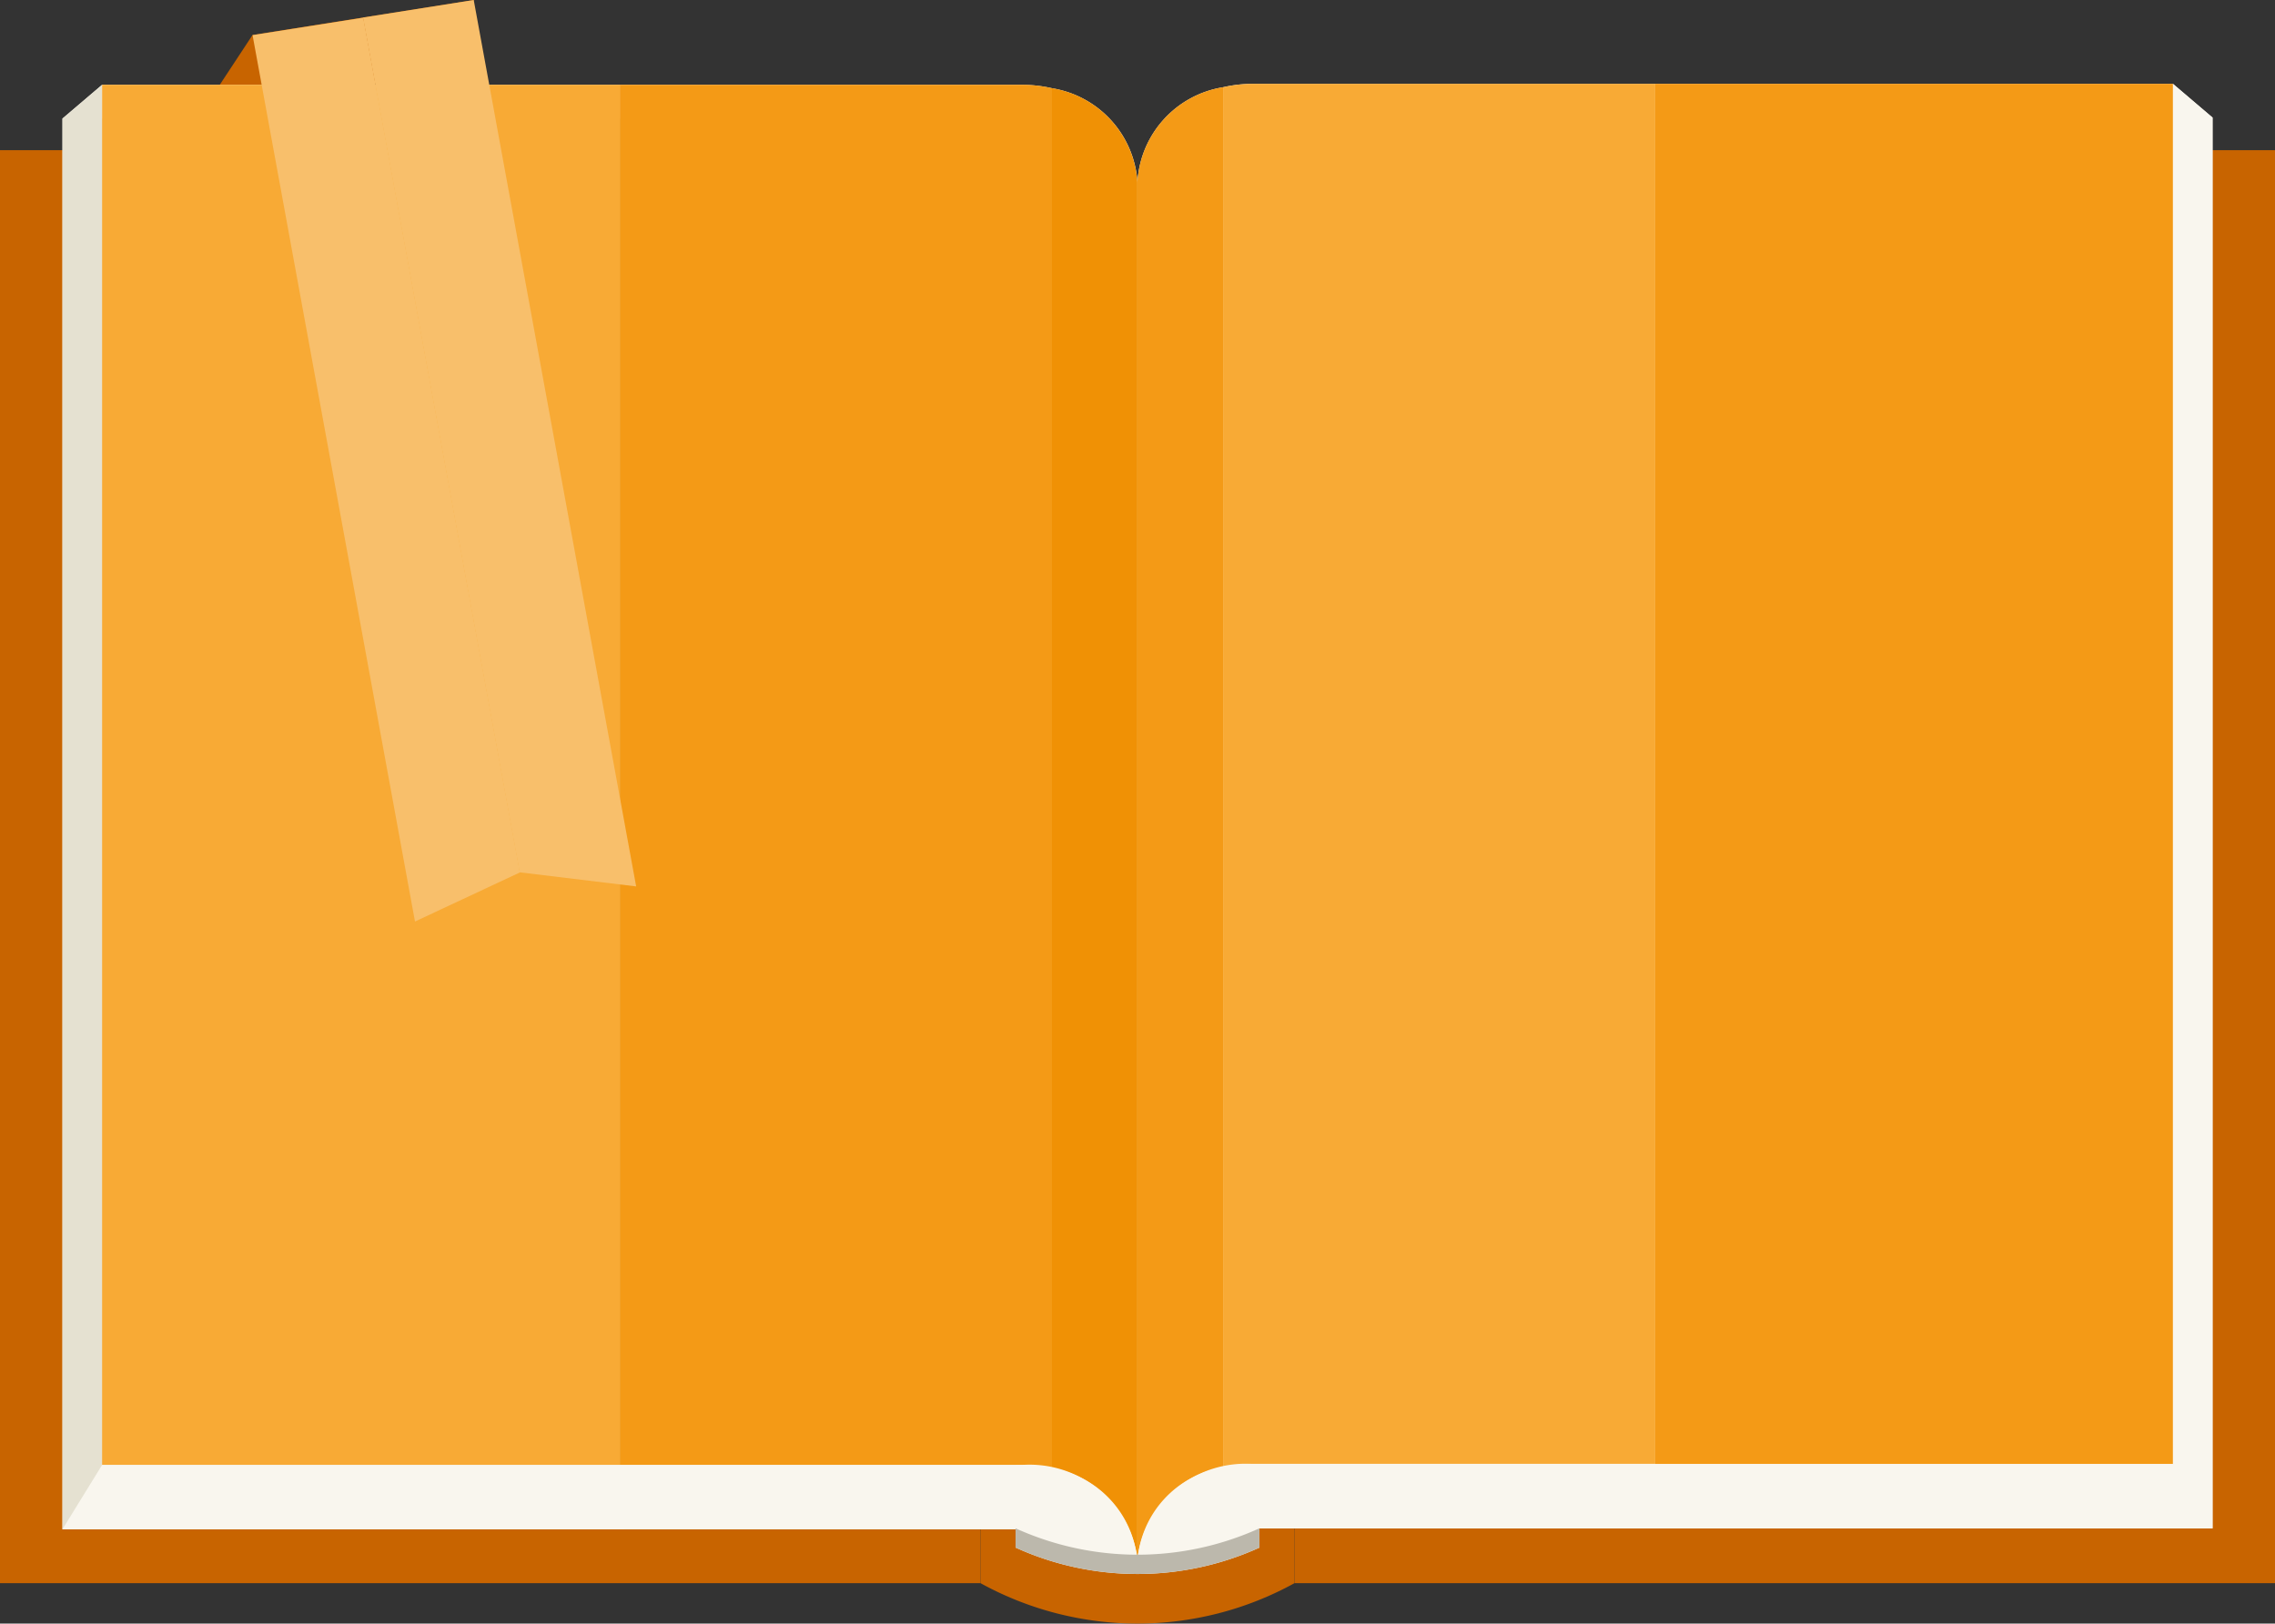
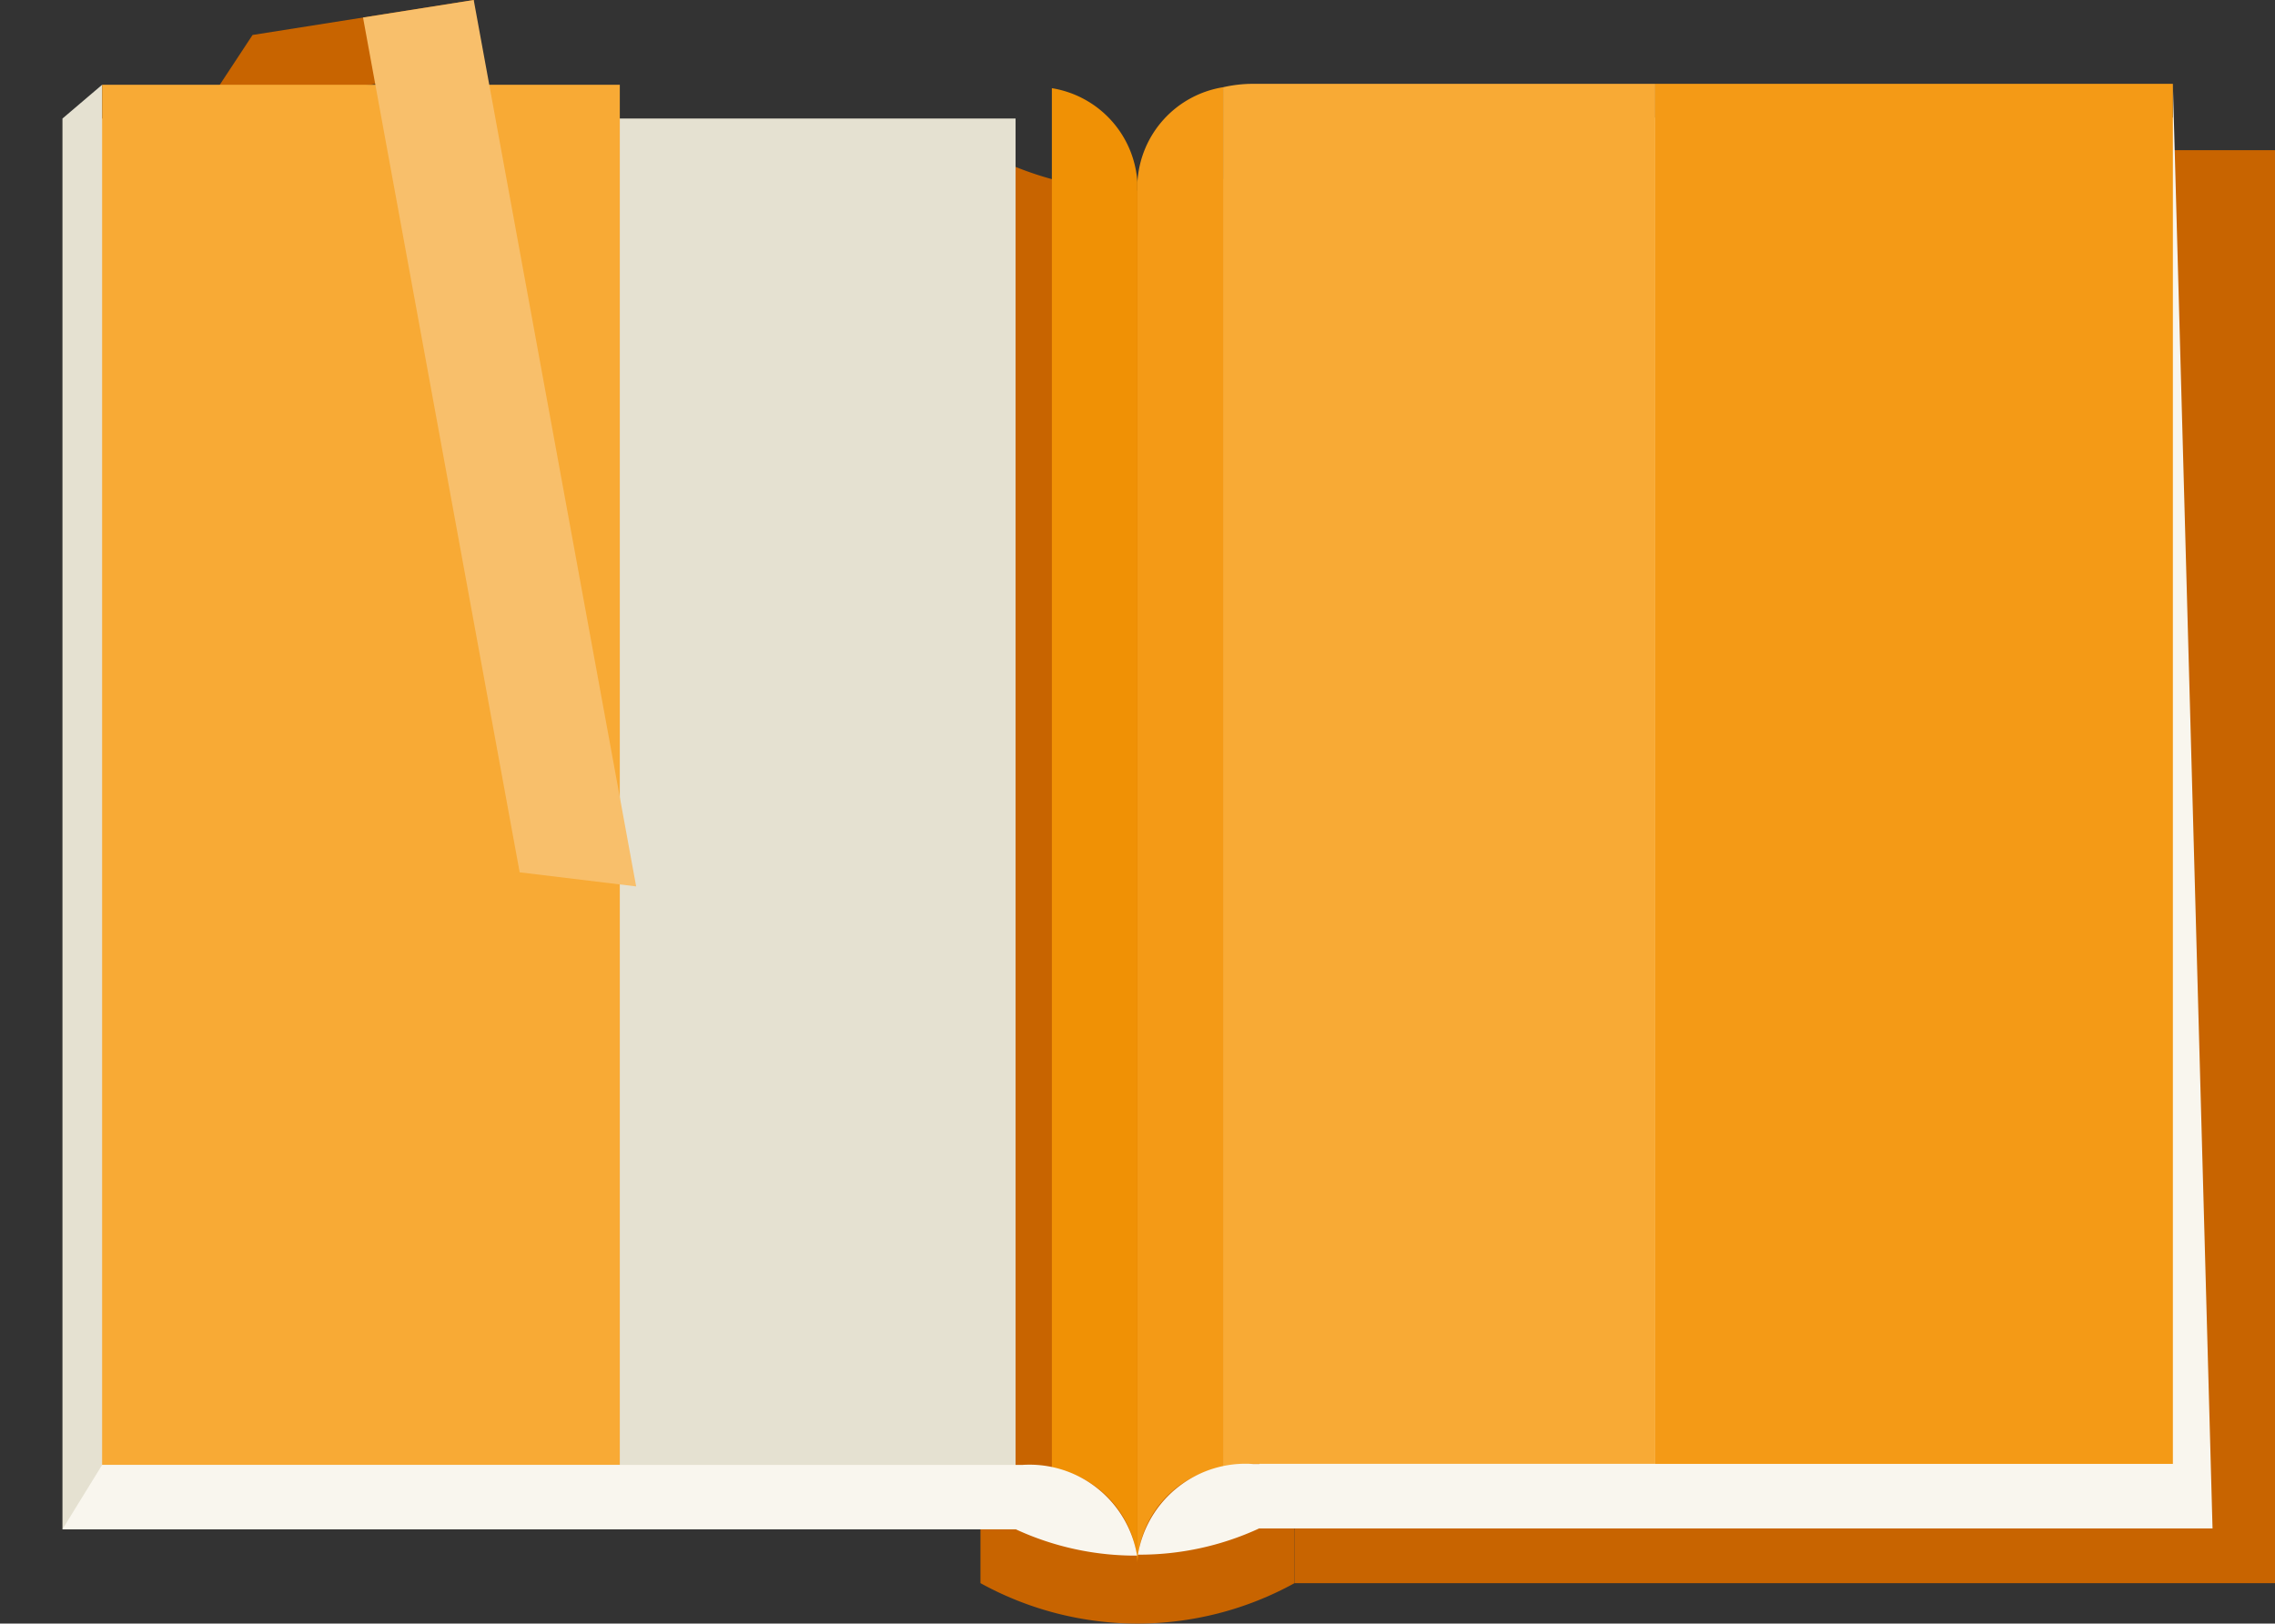
<svg xmlns="http://www.w3.org/2000/svg" width="50.66" height="36.162" viewBox="0 0 50.66 36.162">
  <rect x="0" y="0" width="50.66" height="36.162" fill="#333333" stroke="none" />
  <g id="グループ_3475" data-name="グループ 3475" transform="translate(-509.996 -213)">
    <g id="グループ_2260" data-name="グループ 2260" transform="translate(509.996 213)">
      <path id="パス_3311" data-name="パス 3311" d="M526.233,213.779l-1.119,1.7,5.37-.849.678-1.63Z" transform="translate(-520.609 -213)" fill="#c86400" />
      <g id="グループ_2256" data-name="グループ 2256" transform="translate(0 3.345)">
        <path id="パス_3312" data-name="パス 3312" d="M590.254,224.224a7.241,7.241,0,0,1-6.994,0V256.14a7.241,7.241,0,0,0,6.994,0Z" transform="translate(-561.427 -224.224)" fill="#c86400" />
        <rect id="長方形_21" data-name="長方形 21" width="21.833" height="31.917" transform="translate(28.827)" fill="#c86400" />
-         <rect id="長方形_22" data-name="長方形 22" width="21.833" height="31.917" fill="#c86400" />
      </g>
-       <path id="パス_3313" data-name="パス 3313" d="M515.545,219.286h20.489a3.008,3.008,0,0,1,.662.076,2.271,2.271,0,0,1,1.905,2.1v-.022a2.271,2.271,0,0,1,1.906-2.1,3,3,0,0,1,.662-.076h20.489l.883.752v31.421H541.317a.07.07,0,0,1,0,.018v.412a6.566,6.566,0,0,1-5.43,0v-.408H514.662V220.038Z" transform="translate(-513.271 -217.397)" fill="#f9f6ee" />
-       <path id="パス_3314" data-name="パス 3314" d="M624.447,219.264v.752H604.106v31.421H625.33V220.016Z" transform="translate(-576.061 -217.398)" fill="#f9f6ee" />
+       <path id="パス_3314" data-name="パス 3314" d="M624.447,219.264v.752H604.106v31.421H625.33Z" transform="translate(-576.061 -217.398)" fill="#f9f6ee" />
      <g id="グループ_2257" data-name="グループ 2257" transform="translate(25.33 1.867)">
        <rect id="長方形_23" data-name="長方形 23" width="11.528" height="30.74" transform="translate(11.528 0)" fill="#f49a16" />
        <path id="パス_3315" data-name="パス 3315" d="M602.052,219.264h8.961V250h-8.961a3,3,0,0,0-.662.076V219.34A3,3,0,0,1,602.052,219.264Z" transform="translate(-599.484 -219.264)" fill="#f8aa35" />
        <path id="パス_3316" data-name="パス 3316" d="M596.9,219.518v30.74a2.271,2.271,0,0,0-1.906,2.1v-30.74A2.272,2.272,0,0,1,596.9,219.518Z" transform="translate(-594.995 -219.442)" fill="#f49a16" />
      </g>
      <path id="パス_3317" data-name="パス 3317" d="M618.956,323.851l-.883-1.433H597.584a2.43,2.43,0,0,0-2.558,2.02,6.351,6.351,0,0,0,2.706-.587Z" transform="translate(-569.687 -289.811)" fill="#f9f6ee" />
      <path id="パス_3318" data-name="パス 3318" d="M515.545,219.337v.752h20.341V251.51H514.662V220.089Z" transform="translate(-513.271 -217.449)" fill="#e5e1d1" />
      <g id="グループ_2258" data-name="グループ 2258" transform="translate(2.274 1.888)">
        <rect id="長方形_24" data-name="長方形 24" width="11.528" height="30.74" transform="translate(0 0)" fill="#f8aa35" />
-         <path id="パス_3319" data-name="パス 3319" d="M565.272,219.337h-8.961v30.74h8.961a3.009,3.009,0,0,1,.662.076v-30.74A3.009,3.009,0,0,0,565.272,219.337Z" transform="translate(-544.783 -219.337)" fill="#f49a16" />
        <path id="パス_3320" data-name="パス 3320" d="M588.6,219.591v30.74a2.271,2.271,0,0,1,1.905,2.1v-30.74A2.271,2.271,0,0,0,588.6,219.591Z" transform="translate(-567.451 -219.515)" fill="#f09105" />
      </g>
      <path id="パス_3321" data-name="パス 3321" d="M514.662,323.924l.883-1.433h20.489a2.429,2.429,0,0,1,2.558,2.02,6.347,6.347,0,0,1-2.706-.588Z" transform="translate(-513.271 -289.863)" fill="#f9f6ee" />
-       <path id="パス_3322" data-name="パス 3322" d="M591.315,327.227v.429a6.566,6.566,0,0,1-5.43,0v-.429A6.566,6.566,0,0,0,591.315,327.227Z" transform="translate(-563.27 -293.187)" fill="#bcb8ac" />
      <g id="グループ_2259" data-name="グループ 2259" transform="translate(5.624 0)">
-         <path id="パス_3323" data-name="パス 3323" d="M528.869,214.7l3.617,19.743,2.336-1.093-3.488-19.039Z" transform="translate(-528.869 -213.918)" fill="#f8bf6b" />
        <path id="パス_3324" data-name="パス 3324" d="M539.6,213l-2.465.39,3.488,19.039,2.594.314Z" transform="translate(-534.675 -213)" fill="#f8bf6b" />
      </g>
    </g>
  </g>
</svg>